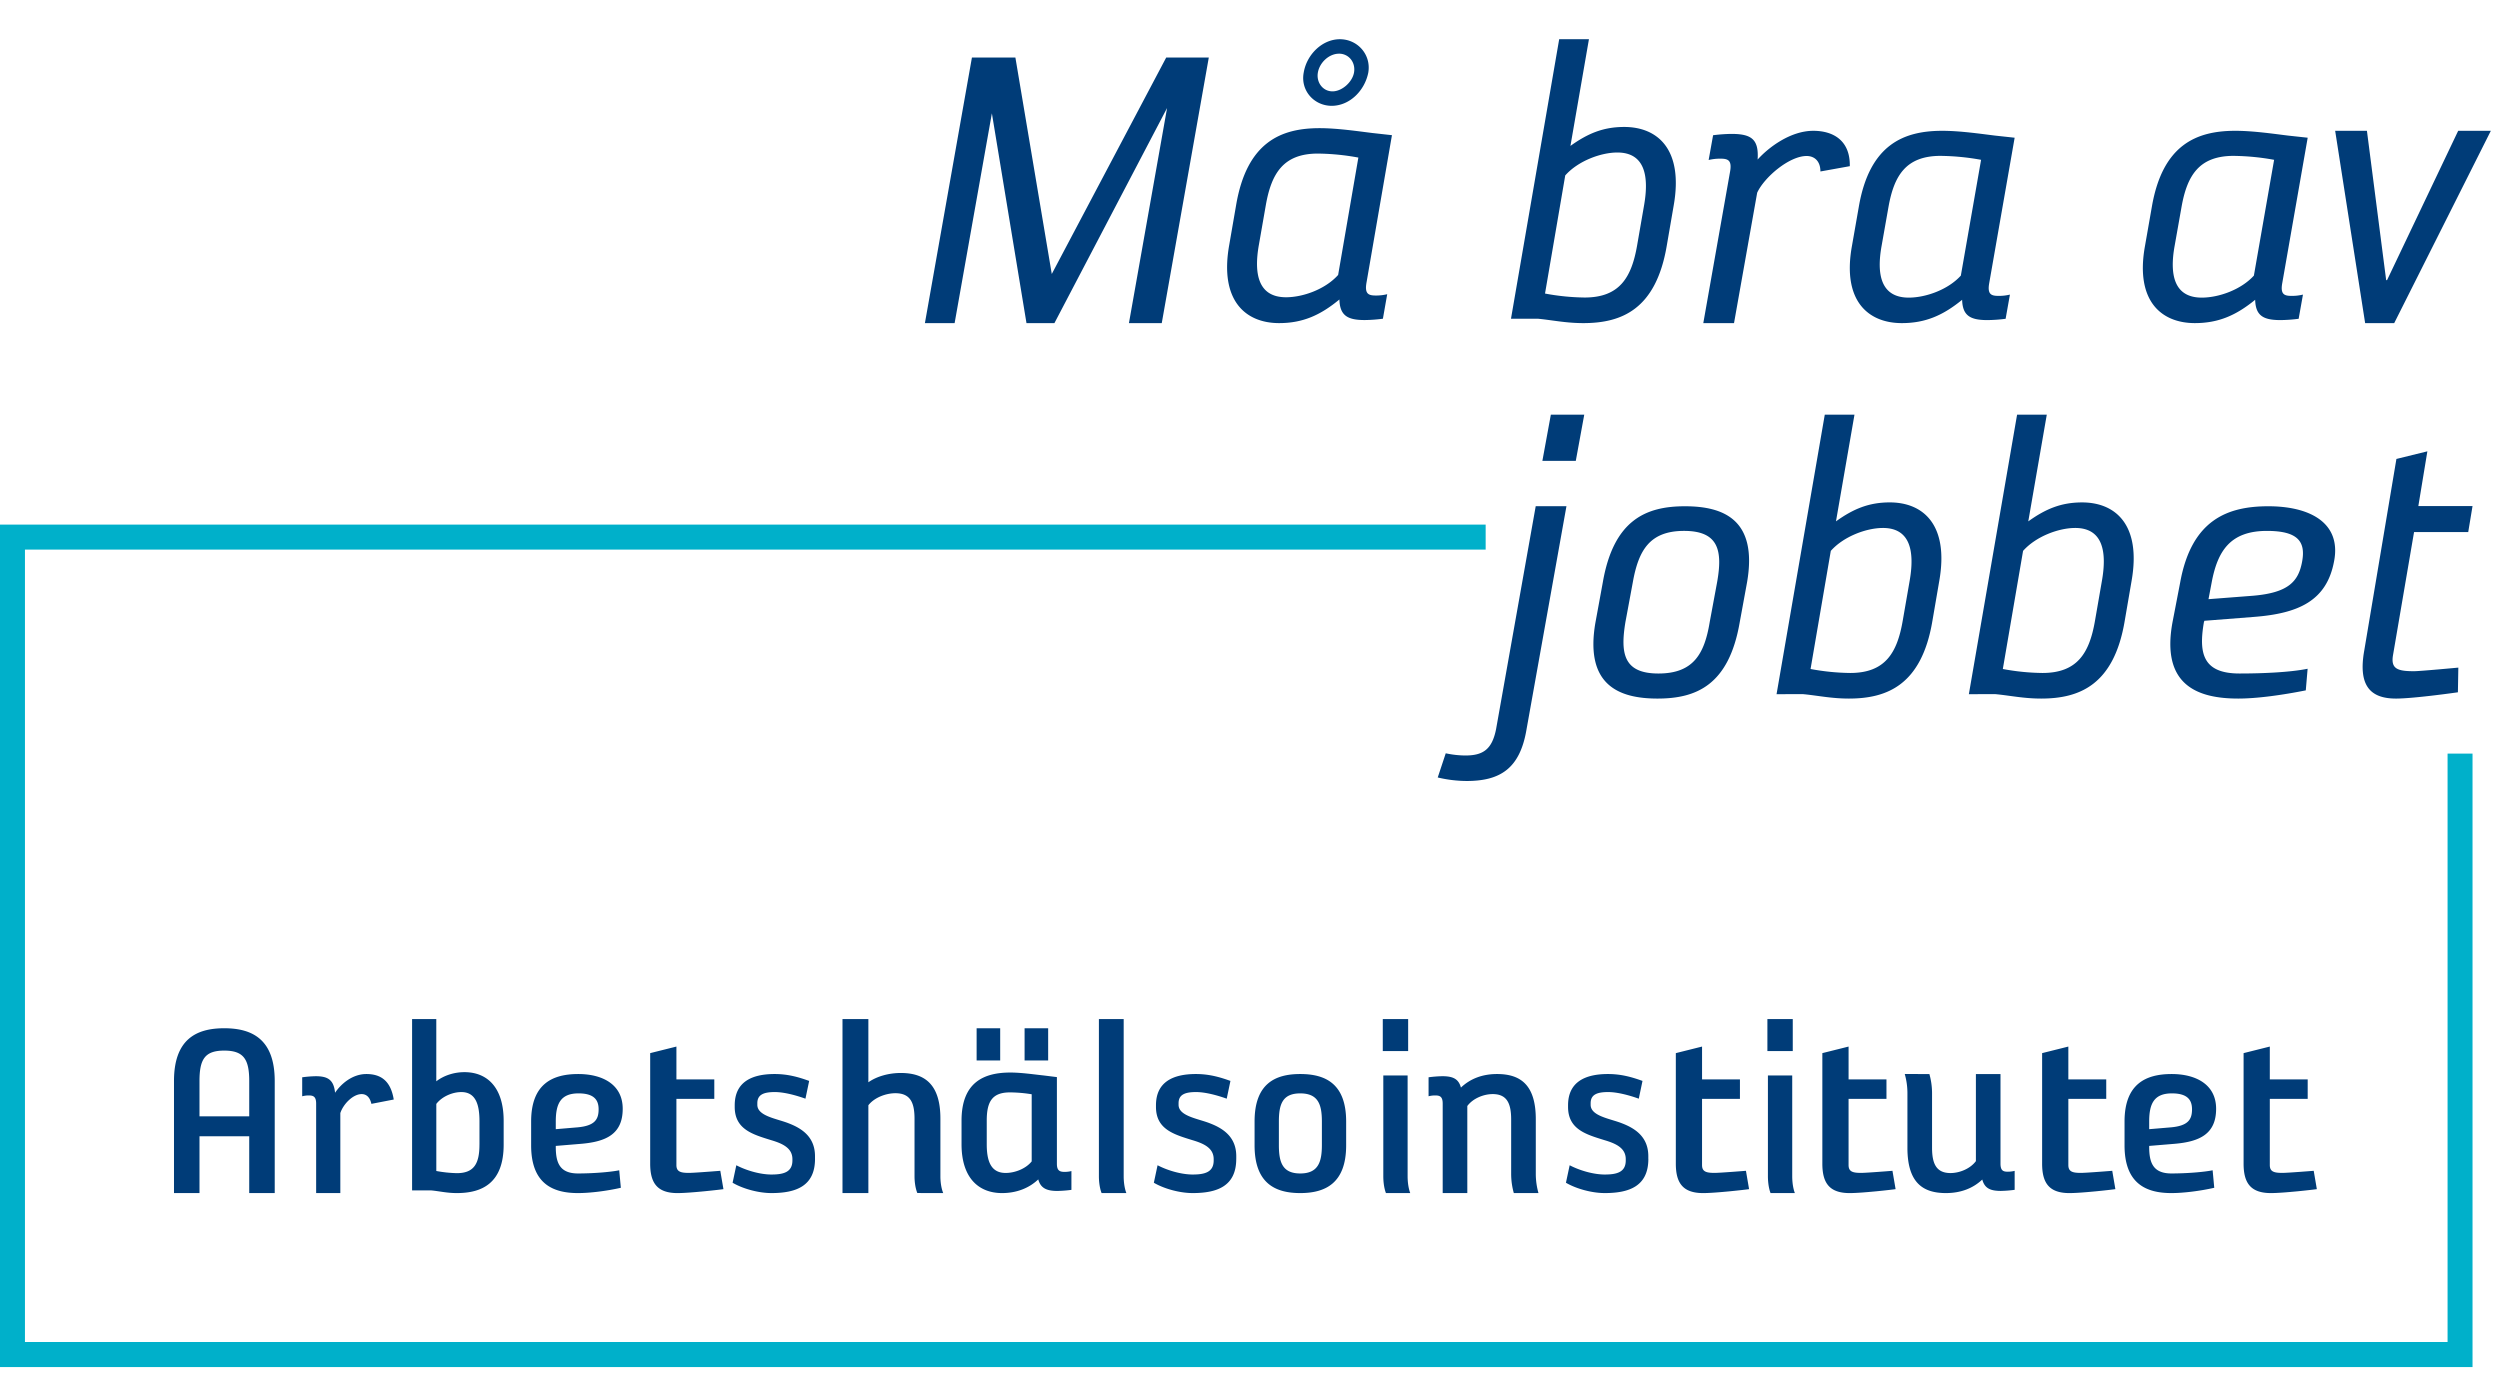
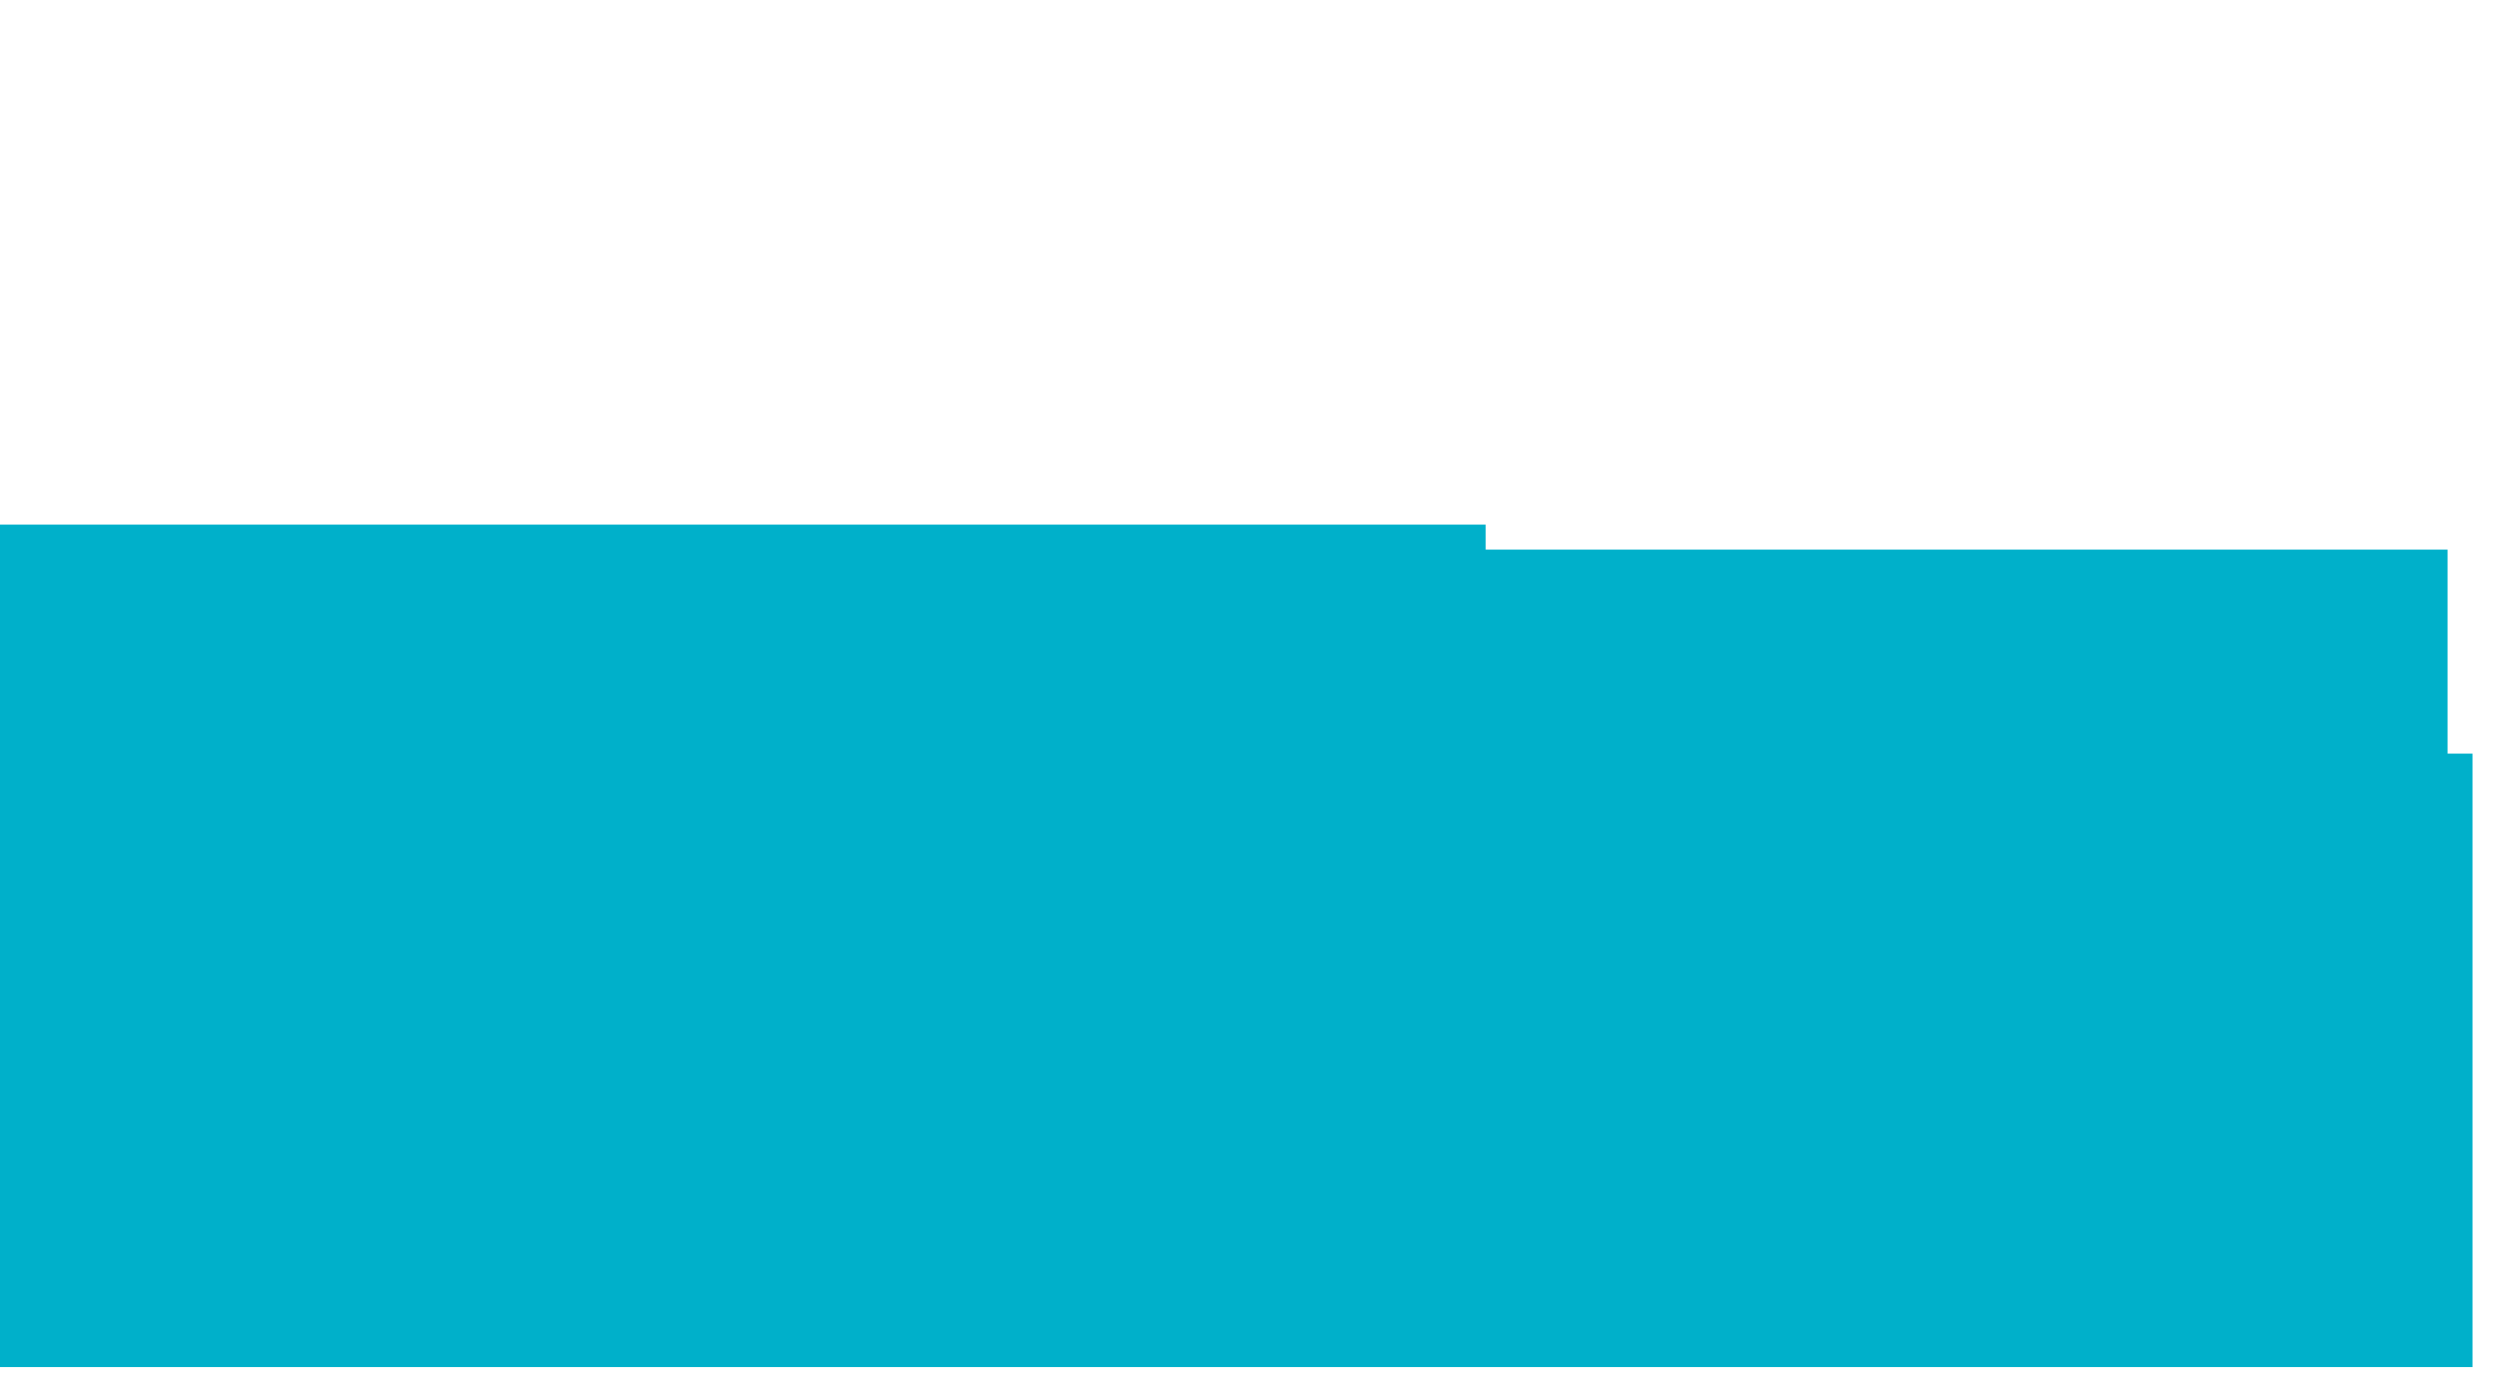
<svg xmlns="http://www.w3.org/2000/svg" width="273" height="150">
  <g fill="none" fill-rule="evenodd">
-     <path fill="#003C78" fill-rule="nonzero" d="M126.864 35.284h-3.584l4.165-23.49-12.302 23.49h-3.051l-3.778-22.91-4.069 22.91H101l5.134-29h4.747l3.973 23.635L127.35 6.284H132zM149.226 30.835c-.235 1.292.235 1.436 1.034 1.436.412.002.822-.046 1.223-.144l-.47 2.679c-.655.087-1.315.135-1.975.144-1.88 0-2.727-.479-2.774-2.249-2.022 1.674-3.95 2.583-6.582 2.583-3.62 0-6.535-2.392-5.454-8.515l.753-4.353c1.175-6.937 4.936-8.42 9.121-8.42 1.927 0 4.184.335 5.735.526l2.163.24-2.774 16.073zm-5.313-14.064c-3.761 0-5.077 2.152-5.688 5.645l-.752 4.305c-.565 3.16-.095 5.74 2.962 5.74 1.833 0 4.277-.86 5.689-2.436l2.209-12.818a25.664 25.664 0 0 0-4.42-.436zm1.508-5.215c-1.928 0-3.432-1.674-3.055-3.636.329-1.961 2.02-3.636 3.948-3.636s3.433 1.675 3.105 3.636c-.381 1.962-2.027 3.636-4.001 3.636h.003zm.799-5.693c-1.082 0-2.115.957-2.307 2.057-.188 1.053.517 2.057 1.597 2.057 1.034 0 2.163-1.004 2.35-2.057.19-1.1-.56-2.059-1.643-2.059l.003.002zM182.014 26.812c-1.175 6.98-4.934 8.472-9.116 8.472-1.927 0-3.431-.337-4.982-.481H165l5.263-30.519h3.249l-2.02 11.65c1.879-1.348 3.57-2.07 5.873-2.07 3.618 0 6.485 2.407 5.404 8.569l-.755 4.379zm-5.404-10.158c-1.786 0-4.277.915-5.686 2.504l-2.208 12.897a24.86 24.86 0 0 0 4.323.434c3.806 0 5.121-2.167 5.732-5.68l.752-4.333c.565-3.175.141-5.822-2.913-5.822zM198.79 18.725c0-1.11-.633-1.69-1.508-1.69-1.897 0-4.62 2.317-5.398 4.008l-2.529 14.241H186l2.918-16.51c.243-1.303-.243-1.448-1.07-1.448a5.34 5.34 0 0 0-1.264.145l.486-2.704a17.537 17.537 0 0 1 1.994-.145c2.188 0 3.015.58 2.869 2.8 1.216-1.351 3.598-3.138 6.078-3.138 2.189 0 4.038 1.062 3.988 3.862l-3.21.579zM217.227 30.896c-.235 1.274.235 1.415 1.034 1.415a5.11 5.11 0 0 0 1.223-.141l-.47 2.642c-.655.086-1.315.133-1.975.142-1.88 0-2.727-.472-2.774-2.218-2.022 1.652-3.95 2.548-6.583 2.548-3.62 0-6.535-2.36-5.454-8.4l.753-4.294c1.175-6.843 4.936-8.306 9.121-8.306 1.928 0 4.185.33 5.736.52l2.162.235-2.773 15.857zm-5.313-13.875c-3.761 0-5.078 2.124-5.69 5.569l-.751 4.247c-.565 3.117-.094 5.663 2.962 5.663 1.833 0 4.278-.85 5.689-2.404l2.21-12.644a26.015 26.015 0 0 0-4.42-.43zM249.226 30.896c-.235 1.274.235 1.415 1.034 1.415.412.003.823-.045 1.223-.141l-.47 2.642c-.655.086-1.315.133-1.975.142-1.88 0-2.727-.472-2.774-2.218-2.021 1.652-3.95 2.548-6.582 2.548-3.62 0-6.535-2.36-5.454-8.4l.753-4.294c1.175-6.843 4.936-8.306 9.12-8.306 1.928 0 4.185.33 5.736.52l2.163.235-2.774 15.857zm-5.313-13.875c-3.76 0-5.077 2.124-5.688 5.569l-.753 4.247c-.564 3.117-.094 5.663 2.962 5.663 1.834 0 4.279-.85 5.69-2.404l2.209-12.644a26.012 26.012 0 0 0-4.42-.43zM261.448 35.284h-3.175l-3.273-21h3.468l2.101 16.306h.098l7.767-16.306H272zM166.677 79.758c-.73 4.177-2.87 5.526-6.516 5.526A13.89 13.89 0 0 1 157 84.9l.875-2.64c.703.153 1.42.234 2.14.24 1.946 0 2.919-.673 3.357-2.881l4.328-24.343h3.356l-4.379 24.482zm5.399-29.432h-3.648l.924-5.042H173l-.924 5.042zM189.973 67.979c-1.186 6.842-4.745 8.305-8.968 8.305-4.222 0-7.967-1.463-6.783-8.305l.805-4.389c1.186-6.843 4.745-8.306 8.968-8.306 4.222 0 7.967 1.463 6.783 8.306l-.805 4.389zM183.9 57.974c-3.795 0-4.981 2.171-5.598 5.616l-.806 4.342c-.57 3.445-.19 5.615 3.606 5.615 3.842 0 5.029-2.17 5.598-5.615l.806-4.342c.616-3.445.19-5.616-3.606-5.616zM211.017 67.812c-1.175 6.98-4.936 8.472-9.12 8.472-1.927 0-3.431-.337-4.983-.481H194l5.265-30.519h3.243l-2.02 11.648c1.88-1.348 3.572-2.07 5.875-2.07 3.62 0 6.487 2.407 5.406 8.57l-.752 4.38zm-5.406-10.158c-1.786 0-4.278.915-5.688 2.504l-2.21 12.897c1.428.27 2.874.416 4.325.434 3.808 0 5.124-2.167 5.735-5.68l.752-4.333c.565-3.175.141-5.822-2.914-5.822zM232.017 67.812c-1.175 6.98-4.936 8.472-9.12 8.472-1.927 0-3.431-.337-4.983-.481H215l5.265-30.519h3.243l-2.02 11.65c1.88-1.348 3.572-2.07 5.875-2.07 3.62 0 6.487 2.407 5.406 8.569l-.752 4.379zm-5.41-10.158c-1.787 0-4.278.915-5.688 2.504l-2.21 12.897c1.427.27 2.874.416 4.325.434 3.808 0 5.124-2.167 5.735-5.68l.752-4.333c.569-3.175.145-5.822-2.91-5.822h-.004zM246.155 67.365l-5.436.425-.05.142c-.598 3.445-.1 5.615 3.89 5.615 2.643 0 5.585-.141 7.433-.519l-.2 2.36c-2.593.519-5.335.896-7.38.896-4.438 0-8.427-1.463-7.18-8.305l.846-4.389c1.247-6.843 5.186-8.306 9.624-8.306 4.588 0 7.98 1.84 7.181 5.994-.8 4.341-3.891 5.71-8.728 6.087zm1.396-9.39c-3.99 0-5.386 2.17-6.034 5.615l-.349 1.84 4.887-.377c3.79-.33 4.937-1.514 5.336-3.728.402-2.17-.445-3.35-3.84-3.35zM269.53 58.104h-5.916L261.31 71.58c-.235 1.47.517 1.715 2.304 1.715.657 0 4.836-.392 4.836-.392l-.047 2.695s-4.79.686-6.762.686c-2.817 0-4.132-1.42-3.474-5.194l3.521-20.973 3.381-.833-.986 5.979H270l-.47 2.841z" />
    <path d="M30 130.284V118.05c0-4.53-2.422-5.765-5.514-5.765-3.091 0-5.486 1.236-5.486 5.765v12.235h2.785v-6.205h5.43v6.205H30zm-2.786-8.382h-5.43v-3.853c0-2.382.586-3.324 2.702-3.324s2.73.942 2.73 3.324v3.853h-.002zM42.997 120.07c-.317-1.955-1.322-2.786-2.988-2.786-1.55 0-2.786 1.099-3.42 2.045-.142-1.452-.832-1.807-2.125-1.807-.49.012-.978.05-1.464.118v2.074c.234-.063.475-.094.717-.092.49 0 .806.12.806.89v9.772h2.641v-8.736c.317-.977 1.38-2.073 2.328-2.073.575 0 .919.415 1.065 1.066l2.443-.474-.003.002zM55 124.992v-2.589c0-3.676-1.811-5.324-4.282-5.324-1.12 0-2.24.354-3.075 1v-6.795H45v18.706h2.069c.948.09 1.724.294 2.816.294 2.73 0 5.115-1.059 5.115-5.293zm-2.644 0c0 2.09-.603 3.117-2.471 3.117-.752-.018-1.5-.097-2.24-.237v-7.324c.632-.824 1.782-1.294 2.73-1.294 1.58 0 1.983 1.383 1.983 3.177v2.559l-.002.002zM68 121.078c0-2.664-2.222-3.794-4.854-3.794-2.778 0-5.146 1.044-5.146 5.184v2.605c0 4.169 2.34 5.211 5.117 5.211 1.316 0 3.158-.23 4.679-.579l-.176-1.91c-.994.202-2.892.347-4.503.347-1.988 0-2.426-1.158-2.426-2.895v-.113l2.777-.23c2.69-.232 4.532-1.043 4.532-3.823v-.003zm-2.631.057c0 1.1-.41 1.796-2.281 1.969l-2.397.202v-.84c0-1.94.526-3.069 2.484-3.069 1.638 0 2.194.667 2.194 1.737v.001zM79 129.859l-.343-2.007s-2.832.228-3.423.228c-.935 0-1.37-.142-1.37-.86v-7.224h4.138v-2.127h-4.137v-3.585l-2.865.717v12.072c0 2.121.778 3.211 2.989 3.211 1.4 0 4.638-.373 5.011-.43v.005zM88.998 126.547v-.29c0-2.058-1.364-3.01-2.871-3.589-1.307-.52-3.426-.782-3.426-2.025v-.174c0-.955.726-1.216 1.916-1.216.987 0 2.294.347 3.338.724l.407-1.94c-1.277-.463-2.41-.753-3.775-.753-2.496 0-4.355.869-4.355 3.416v.179c0 2.46 2.004 3.01 3.949 3.617 1.277.376 2.351.867 2.351 2.085v.143c0 1.303-1.016 1.534-2.294 1.534-1.218 0-2.729-.434-3.832-1.012l-.406 1.91c1.133.665 2.845 1.128 4.238 1.128 2.672 0 4.762-.752 4.762-3.733l-.002-.004zM103 130.283s-.308-.658-.308-1.847v-6.28c0-3.762-1.72-4.986-4.332-4.986-1.29 0-2.611.36-3.534 1.016v-6.902H92v19h2.826v-9.591c.646-.837 1.906-1.314 2.95-1.314 1.69 0 2.09 1.108 2.09 2.808v6.244c0 1.194.308 1.847.308 1.847l2.826.005zM114.459 115.803v-3.519h-2.574v3.519h2.574zm-5.238 0v-3.519h-2.574v3.519h2.574zm7.779 14.13v-2.054a2.908 2.908 0 0 1-.747.09c-.51 0-.84-.118-.84-.88v-9.47l-1.405-.175c-1.11-.118-2.484-.323-3.68-.323-2.844 0-5.328 1.026-5.328 5.248v2.58c0 3.664 1.85 5.335 4.429 5.335 1.556 0 2.933-.527 3.95-1.495.27 1.026 1.018 1.262 2.095 1.262.51-.011 1.02-.05 1.526-.118zm-4.34-3.108c-.658.82-1.855 1.261-2.843 1.261-1.644 0-2.064-1.348-2.064-3.137v-2.58c0-2.084.6-3.08 2.544-3.08.793.007 1.583.075 2.364.205v7.331zM123 130.284s-.294-.657-.294-1.846v-17.154H120v17.149c0 1.194.294 1.847.294 1.847l2.706.004zM135 126.547v-.29c0-2.058-1.365-3.01-2.873-3.589-1.306-.52-3.427-.782-3.427-2.025v-.174c0-.955.727-1.216 1.917-1.216.988 0 2.295.347 3.34.724l.407-1.94c-1.278-.463-2.411-.753-3.776-.753-2.498 0-4.356.869-4.356 3.416v.179c0 2.46 2.003 3.01 3.95 3.617 1.278.376 2.352.867 2.352 2.085v.143c0 1.303-1.016 1.534-2.294 1.534-1.22 0-2.73-.434-3.834-1.012l-.406 1.91c1.132.665 2.845 1.128 4.24 1.128 2.672 0 4.758-.752 4.758-3.733l.002-.004zM147 125.073v-2.605c0-4.14-2.275-5.184-5.013-5.184-2.737 0-4.987 1.044-4.987 5.184v2.605c0 4.14 2.248 5.211 4.987 5.211 2.74 0 5.013-1.073 5.013-5.21zm-2.65-.03c0 1.854-.403 3.099-2.363 3.099s-2.333-1.245-2.333-3.098v-2.576c0-1.853.374-3.07 2.333-3.07 1.96 0 2.363 1.217 2.363 3.07v2.577-.001zM153.77 114.78v-3.496H151v3.495h2.77zm.23 15.504s-.288-.657-.288-1.854v-10.988h-2.655v10.988c0 1.2.289 1.854.289 1.854H154zM168 130.28a7.687 7.687 0 0 1-.291-2.104v-5.95c0-3.729-1.636-4.942-4.234-4.942-1.636 0-2.948.534-3.942 1.481-.262-.976-.902-1.243-2.044-1.243-.498.011-.995.05-1.489.118v2.073a2.73 2.73 0 0 1 .73-.091c.497 0 .812.119.812.889v9.77h2.688v-9.505c.613-.83 1.78-1.302 2.773-1.302 1.606 0 2.015 1.098 2.015 2.783v5.922c0 .712.097 1.421.29 2.105l2.692-.003zM179.996 126.547v-.29c0-2.058-1.364-3.01-2.871-3.589-1.306-.52-3.426-.782-3.426-2.025v-.174c0-.955.726-1.216 1.916-1.216.987 0 2.294.347 3.34.724l.406-1.94c-1.277-.463-2.41-.753-3.774-.753-2.498 0-4.355.869-4.355 3.416v.179c0 2.46 2.003 3.01 3.949 3.617 1.278.376 2.351.867 2.351 2.085v.143c0 1.303-1.016 1.534-2.294 1.534-1.218 0-2.729-.434-3.831-1.012l-.407 1.91c1.133.665 2.846 1.128 4.238 1.128 2.672 0 4.762-.752 4.762-3.733l-.004-.004zM191 129.859l-.343-2.007s-2.832.228-3.424.228c-.934 0-1.37-.142-1.37-.86v-7.224h4.138v-2.127h-4.137v-3.585l-2.864.717v12.072c0 2.121.777 3.211 2.988 3.211 1.4 0 4.639-.373 5.012-.43v.005zM195.77 114.78v-3.496H193v3.495h2.77zm.23 15.504s-.289-.657-.289-1.854v-10.988h-2.654v10.988c0 1.2.289 1.854.289 1.854H196zM207 129.859l-.343-2.007s-2.832.228-3.423.228c-.935 0-1.37-.142-1.37-.86v-7.224h4.138v-2.127h-4.137v-3.585l-2.865.717v12.072c0 2.121.778 3.211 2.989 3.211 1.4 0 4.638-.373 5.011-.43v.005zM220 129.934v-2.076a3.142 3.142 0 0 1-.759.092c-.496 0-.787-.12-.787-.89v-9.774h-2.686v9.508c-.613.83-1.78 1.303-2.773 1.303-1.606 0-2.015-1.098-2.015-2.784v-5.923c0-.712-.097-1.421-.291-2.106H208c.194.685.292 1.394.291 2.106v5.95c0 3.731 1.606 4.944 4.203 4.944 1.635 0 2.978-.532 3.97-1.48.263.977.902 1.244 2.043 1.244.498-.011.995-.05 1.488-.119l.005.005zM231 129.859l-.342-2.007s-2.833.228-3.426.228c-.933 0-1.368-.142-1.368-.86v-7.224h4.138v-2.127h-4.138v-3.585l-2.864.717v12.072c0 2.121.778 3.211 2.983 3.211 1.401 0 4.64-.373 5.012-.43l.005.005zM242 121.078c0-2.664-2.222-3.794-4.854-3.794-2.778 0-5.146 1.044-5.146 5.184v2.605c0 4.169 2.34 5.211 5.117 5.211 1.316 0 3.158-.23 4.679-.579l-.176-1.91c-.994.202-2.892.347-4.503.347-1.988 0-2.426-1.158-2.426-2.895v-.113l2.777-.23c2.69-.232 4.532-1.043 4.532-3.823v-.003zm-2.631.057c0 1.1-.41 1.796-2.28 1.969l-2.398.202v-.84c0-1.94.526-3.069 2.484-3.069 1.639 0 2.194.667 2.194 1.737v.001zM253 129.859l-.343-2.007s-2.832.228-3.424.228c-.934 0-1.37-.142-1.37-.86v-7.224H252v-2.127h-4.137v-3.585l-2.863.717v12.072c0 2.121.778 3.211 2.988 3.211 1.401 0 4.639-.373 5.012-.43v.005z" fill="#003C78" />
-     <path fill="#00B0CA" fill-rule="nonzero" d="M270 149.284H0v-92h162.234v2.735H2.725v86.53h264.55V82.293H270z" />
+     <path fill="#00B0CA" fill-rule="nonzero" d="M270 149.284H0v-92h162.234v2.735H2.725h264.55V82.293H270z" />
  </g>
</svg>